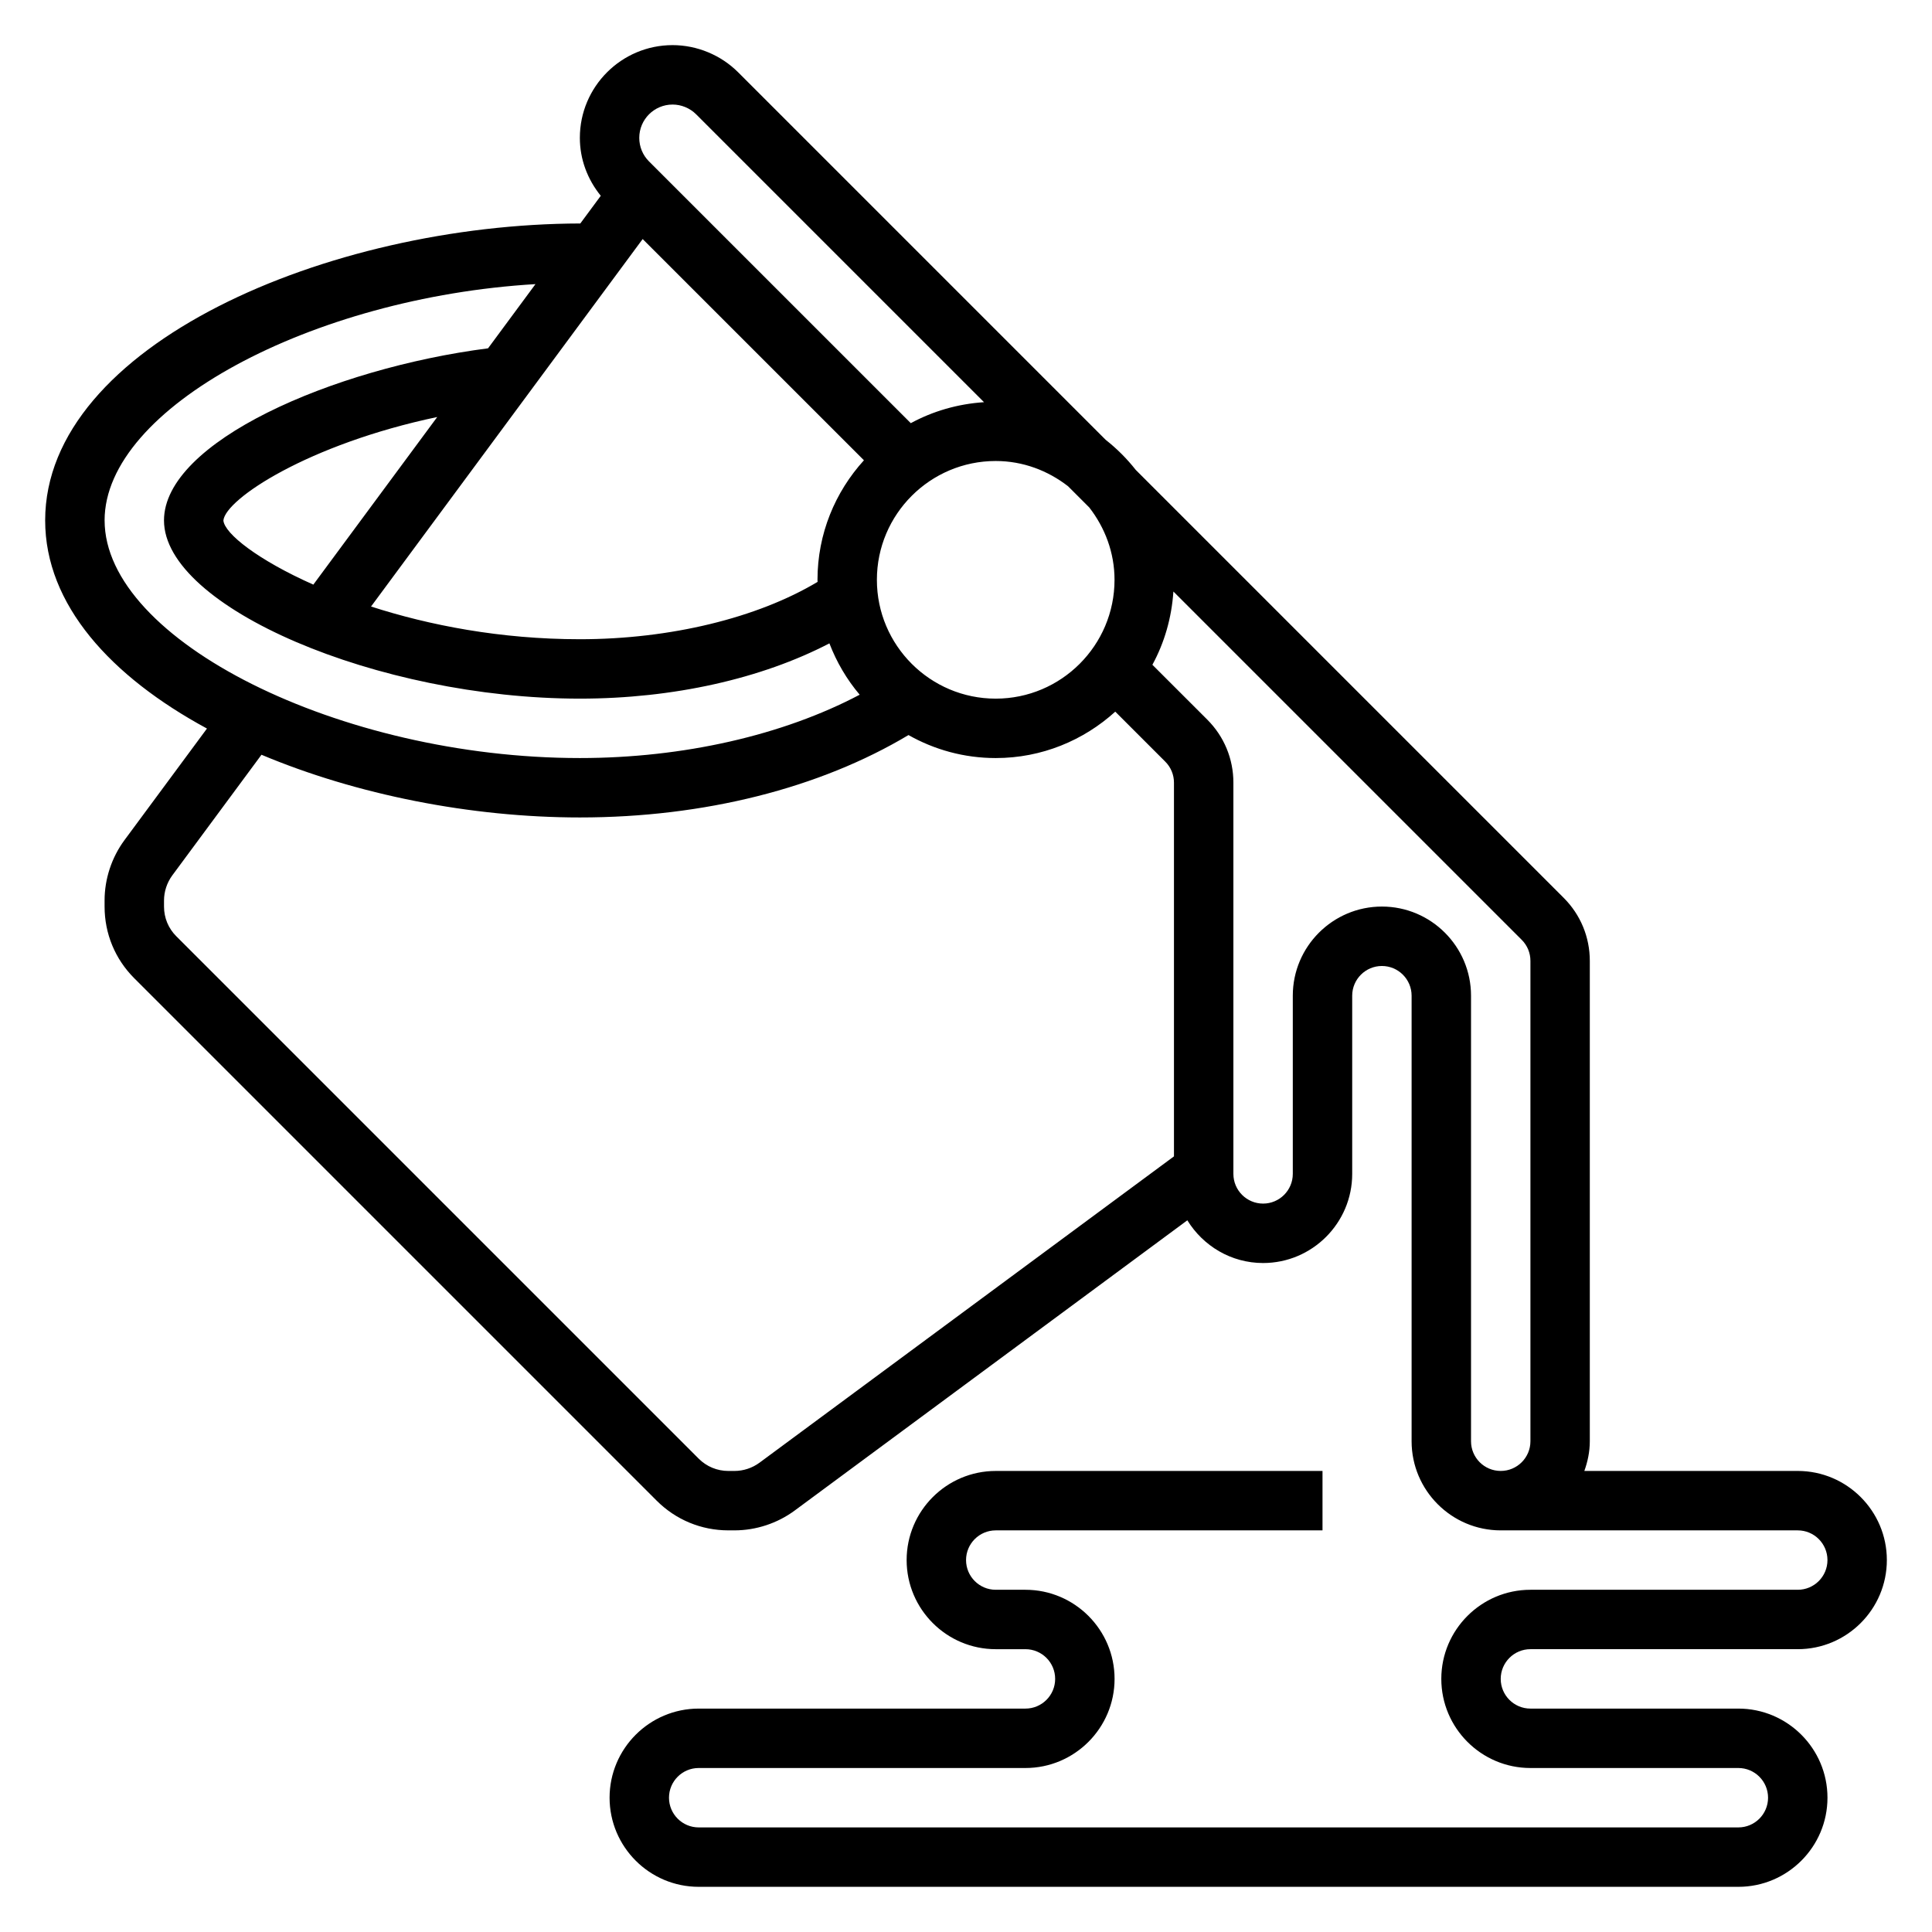
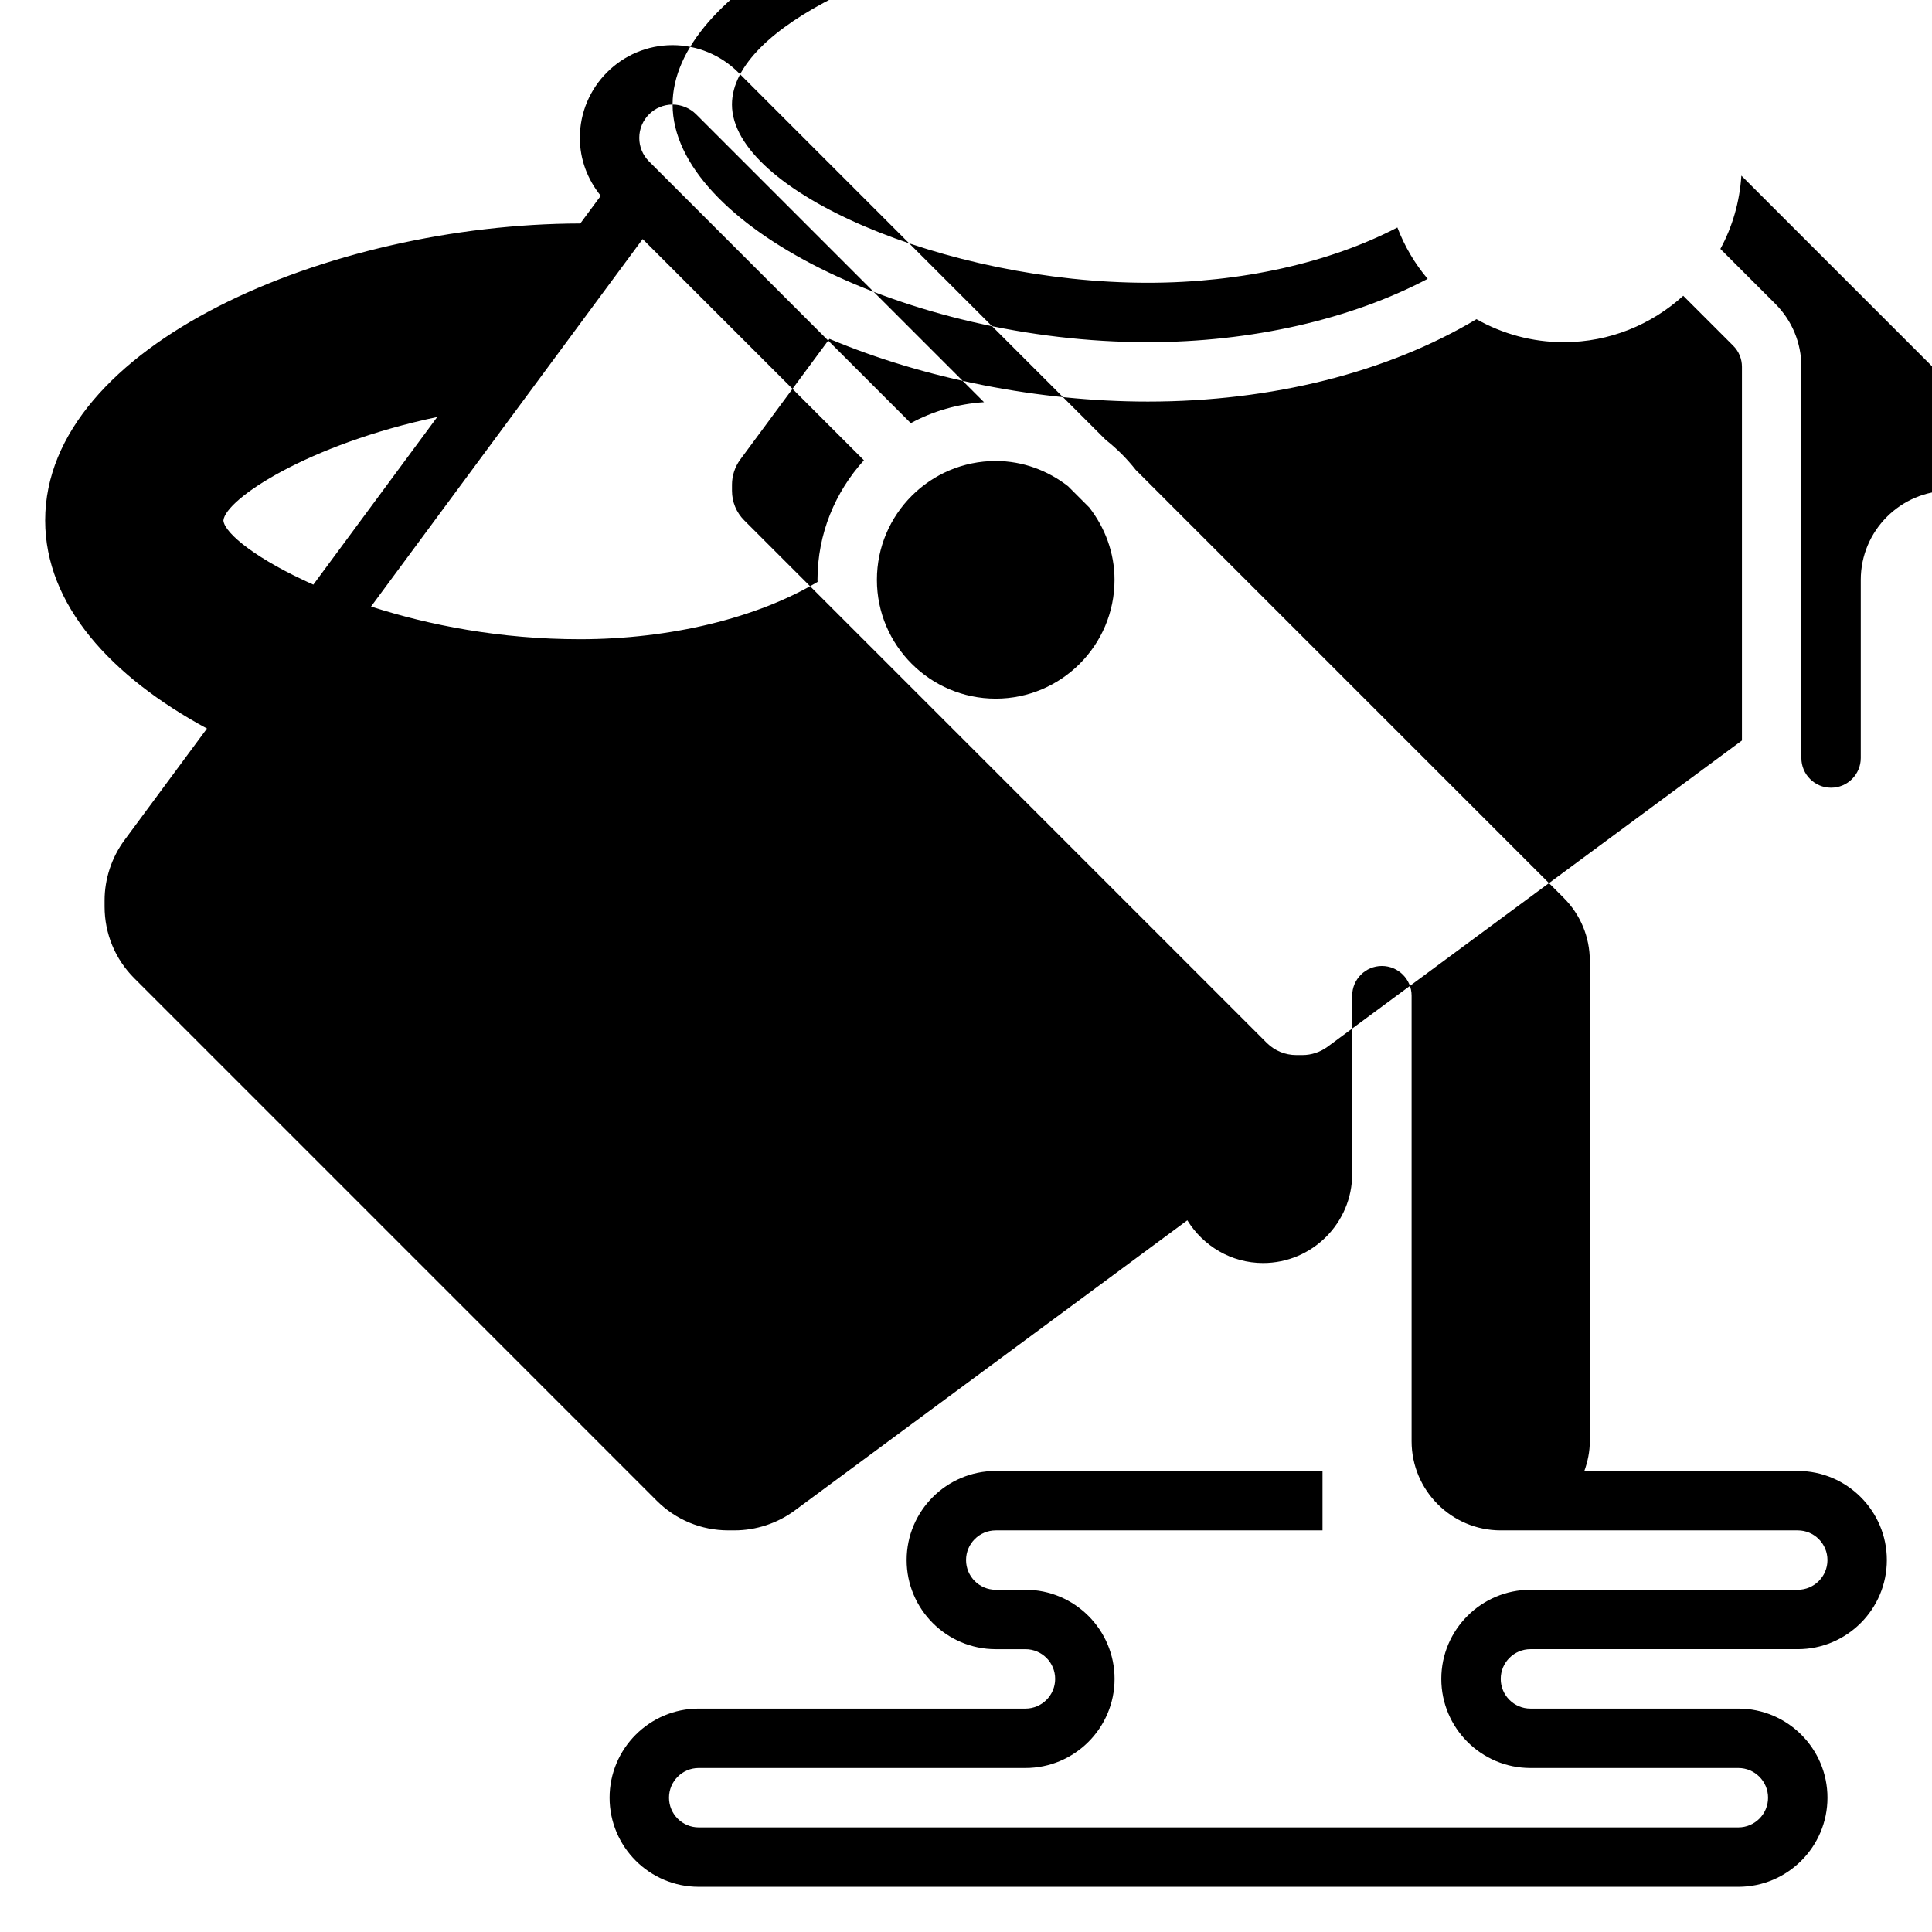
<svg xmlns="http://www.w3.org/2000/svg" fill="#000000" width="800px" height="800px" version="1.1" viewBox="144 144 512 512">
-   <path d="m549.57 581.05h70.848c13.02 0 23.617-10.598 23.617-23.617s-10.598-23.617-23.617-23.617h-56.551c0.883-2.469 1.449-5.098 1.449-7.871v-127.3c0-6.305-2.457-12.242-6.918-16.703l-113.42-113.42c-2.332-2.969-5.008-5.637-7.973-7.973l-97.395-97.395c-4.574-4.574-10.902-7.195-17.375-7.195-13.547 0-24.566 11.023-24.566 24.57 0 5.684 2.016 11.004 5.543 15.359l-5.422 7.336c-66.785 0.148-141.82 32.273-141.82 78.688 0 22.348 17.422 41.383 42.879 55.16l-21.875 29.59c-3.394 4.598-5.258 10.273-5.258 15.973v1.613c0 7.188 2.793 13.934 7.871 19.004l138.44 138.44c5.078 5.078 11.824 7.871 19.004 7.871h1.613c5.707 0 11.375-1.867 15.973-5.266l104.04-76.902c4.164 6.762 11.574 11.32 20.074 11.32 13.02 0 23.617-10.598 23.617-23.617v-47.23c0-4.336 3.527-7.871 7.871-7.871s7.871 3.535 7.871 7.871v118.08c0 13.02 10.598 23.617 23.617 23.617h78.719c4.344 0 7.871 3.527 7.871 7.871s-3.527 7.871-7.871 7.871h-70.848c-13.02 0-23.617 10.598-23.617 23.617 0 13.02 10.598 23.617 23.617 23.617h55.105c4.344 0 7.871 3.527 7.871 7.871s-3.527 7.871-7.871 7.871h-275.52c-4.344 0-7.871-3.527-7.871-7.871s3.527-7.871 7.871-7.871h86.594c13.02 0 23.617-10.598 23.617-23.617 0-13.02-10.598-23.617-23.617-23.617h-7.871c-4.344 0-7.871-3.527-7.871-7.871s3.527-7.871 7.871-7.871h86.594v-15.742l-86.594-0.004c-13.02 0-23.617 10.598-23.617 23.617 0 13.02 10.598 23.617 23.617 23.617h7.871c4.344 0 7.871 3.527 7.871 7.871s-3.527 7.871-7.871 7.871h-86.594c-13.02 0-23.617 10.598-23.617 23.617s10.598 23.617 23.617 23.617h275.52c13.02 0 23.617-10.598 23.617-23.617s-10.598-23.617-23.617-23.617h-55.105c-4.344 0-7.871-3.527-7.871-7.871 0.004-4.348 3.531-7.875 7.875-7.875zm-110.21-283.39c0 17.367-14.121 31.488-31.488 31.488-17.367 0-31.488-14.121-31.488-31.488 0-17.367 14.121-31.488 31.488-31.488 7.242 0 13.848 2.559 19.168 6.684l5.629 5.629c4.133 5.328 6.691 11.934 6.691 19.176zm-236.16-15.723c0.535-5.668 22.434-20.207 56.672-27.426l-32.836 44.422c-14.645-6.512-23.508-13.492-23.836-16.996zm111.11-74.586 58.641 58.629c-7.625 8.391-12.309 19.484-12.309 31.68 0 0.18 0.023 0.363 0.023 0.543-15.93 9.539-39.004 15.199-62.996 15.199-21.059 0-39.996-3.715-55.34-8.668zm7.926-35.645c2.32 0 4.598 0.945 6.242 2.582l76.297 76.297c-6.984 0.457-13.57 2.387-19.406 5.559l-69.375-69.367c-1.668-1.672-2.582-3.887-2.582-6.246 0-4.867 3.961-8.824 8.824-8.824zm-150.52 110.21c0-29.82 54.914-59.109 114.19-62.621l-12.57 17.012c-41.332 5.336-85.879 24.844-85.879 45.609 0 22.953 56.648 47.23 110.21 47.23 24.766 0 48.16-5.297 66.133-14.648 1.914 5 4.629 9.598 8.023 13.609-20.324 10.73-46.727 16.785-74.152 16.785-63.57 0-125.95-31.188-125.95-62.977zm173.55 249.72c-1.906 1.402-4.262 2.184-6.621 2.184h-1.613c-2.977 0-5.762-1.156-7.871-3.258l-138.44-138.44c-2.109-2.102-3.258-4.894-3.258-7.871v-1.613c0-2.363 0.781-4.715 2.172-6.621l23.656-32c25.152 10.574 55.469 16.617 84.383 16.617 32.961 0 63.574-7.777 87.082-21.836 6.836 3.867 14.719 6.094 23.125 6.094 12.195 0 23.285-4.684 31.676-12.297l13.25 13.25c1.488 1.488 2.305 3.473 2.305 5.574v99.031zm188.57-5.691v-118.08c0-13.02-10.598-23.617-23.617-23.617s-23.617 10.598-23.617 23.617v47.23c0 4.344-3.527 7.871-7.871 7.871s-7.871-3.527-7.871-7.871v-103.68c0-6.305-2.457-12.242-6.918-16.703l-14.547-14.539c3.18-5.832 5.102-12.422 5.566-19.414l92.316 92.316c1.484 1.484 2.301 3.469 2.301 5.57v127.3c0 4.344-3.527 7.871-7.871 7.871-4.348 0.004-7.871-3.523-7.871-7.871z" />
+   <path d="m549.57 581.05h70.848c13.02 0 23.617-10.598 23.617-23.617s-10.598-23.617-23.617-23.617h-56.551c0.883-2.469 1.449-5.098 1.449-7.871v-127.3c0-6.305-2.457-12.242-6.918-16.703l-113.42-113.42c-2.332-2.969-5.008-5.637-7.973-7.973l-97.395-97.395c-4.574-4.574-10.902-7.195-17.375-7.195-13.547 0-24.566 11.023-24.566 24.57 0 5.684 2.016 11.004 5.543 15.359l-5.422 7.336c-66.785 0.148-141.82 32.273-141.82 78.688 0 22.348 17.422 41.383 42.879 55.16l-21.875 29.59c-3.394 4.598-5.258 10.273-5.258 15.973v1.613c0 7.188 2.793 13.934 7.871 19.004l138.44 138.44c5.078 5.078 11.824 7.871 19.004 7.871h1.613c5.707 0 11.375-1.867 15.973-5.266l104.04-76.902c4.164 6.762 11.574 11.32 20.074 11.32 13.02 0 23.617-10.598 23.617-23.617v-47.23c0-4.336 3.527-7.871 7.871-7.871s7.871 3.535 7.871 7.871v118.08c0 13.02 10.598 23.617 23.617 23.617h78.719c4.344 0 7.871 3.527 7.871 7.871s-3.527 7.871-7.871 7.871h-70.848c-13.02 0-23.617 10.598-23.617 23.617 0 13.02 10.598 23.617 23.617 23.617h55.105c4.344 0 7.871 3.527 7.871 7.871s-3.527 7.871-7.871 7.871h-275.52c-4.344 0-7.871-3.527-7.871-7.871s3.527-7.871 7.871-7.871h86.594c13.02 0 23.617-10.598 23.617-23.617 0-13.02-10.598-23.617-23.617-23.617h-7.871c-4.344 0-7.871-3.527-7.871-7.871s3.527-7.871 7.871-7.871h86.594v-15.742l-86.594-0.004c-13.02 0-23.617 10.598-23.617 23.617 0 13.02 10.598 23.617 23.617 23.617h7.871c4.344 0 7.871 3.527 7.871 7.871s-3.527 7.871-7.871 7.871h-86.594c-13.02 0-23.617 10.598-23.617 23.617s10.598 23.617 23.617 23.617h275.52c13.02 0 23.617-10.598 23.617-23.617s-10.598-23.617-23.617-23.617h-55.105c-4.344 0-7.871-3.527-7.871-7.871 0.004-4.348 3.531-7.875 7.875-7.875zm-110.21-283.39c0 17.367-14.121 31.488-31.488 31.488-17.367 0-31.488-14.121-31.488-31.488 0-17.367 14.121-31.488 31.488-31.488 7.242 0 13.848 2.559 19.168 6.684l5.629 5.629c4.133 5.328 6.691 11.934 6.691 19.176zm-236.16-15.723c0.535-5.668 22.434-20.207 56.672-27.426l-32.836 44.422c-14.645-6.512-23.508-13.492-23.836-16.996zm111.11-74.586 58.641 58.629c-7.625 8.391-12.309 19.484-12.309 31.68 0 0.18 0.023 0.363 0.023 0.543-15.93 9.539-39.004 15.199-62.996 15.199-21.059 0-39.996-3.715-55.34-8.668zm7.926-35.645c2.32 0 4.598 0.945 6.242 2.582l76.297 76.297c-6.984 0.457-13.57 2.387-19.406 5.559l-69.375-69.367c-1.668-1.672-2.582-3.887-2.582-6.246 0-4.867 3.961-8.824 8.824-8.824zc0-29.82 54.914-59.109 114.19-62.621l-12.57 17.012c-41.332 5.336-85.879 24.844-85.879 45.609 0 22.953 56.648 47.23 110.21 47.23 24.766 0 48.16-5.297 66.133-14.648 1.914 5 4.629 9.598 8.023 13.609-20.324 10.73-46.727 16.785-74.152 16.785-63.57 0-125.95-31.188-125.95-62.977zm173.55 249.72c-1.906 1.402-4.262 2.184-6.621 2.184h-1.613c-2.977 0-5.762-1.156-7.871-3.258l-138.44-138.44c-2.109-2.102-3.258-4.894-3.258-7.871v-1.613c0-2.363 0.781-4.715 2.172-6.621l23.656-32c25.152 10.574 55.469 16.617 84.383 16.617 32.961 0 63.574-7.777 87.082-21.836 6.836 3.867 14.719 6.094 23.125 6.094 12.195 0 23.285-4.684 31.676-12.297l13.25 13.25c1.488 1.488 2.305 3.473 2.305 5.574v99.031zm188.57-5.691v-118.08c0-13.02-10.598-23.617-23.617-23.617s-23.617 10.598-23.617 23.617v47.23c0 4.344-3.527 7.871-7.871 7.871s-7.871-3.527-7.871-7.871v-103.68c0-6.305-2.457-12.242-6.918-16.703l-14.547-14.539c3.18-5.832 5.102-12.422 5.566-19.414l92.316 92.316c1.484 1.484 2.301 3.469 2.301 5.57v127.3c0 4.344-3.527 7.871-7.871 7.871-4.348 0.004-7.871-3.523-7.871-7.871z" />
</svg>